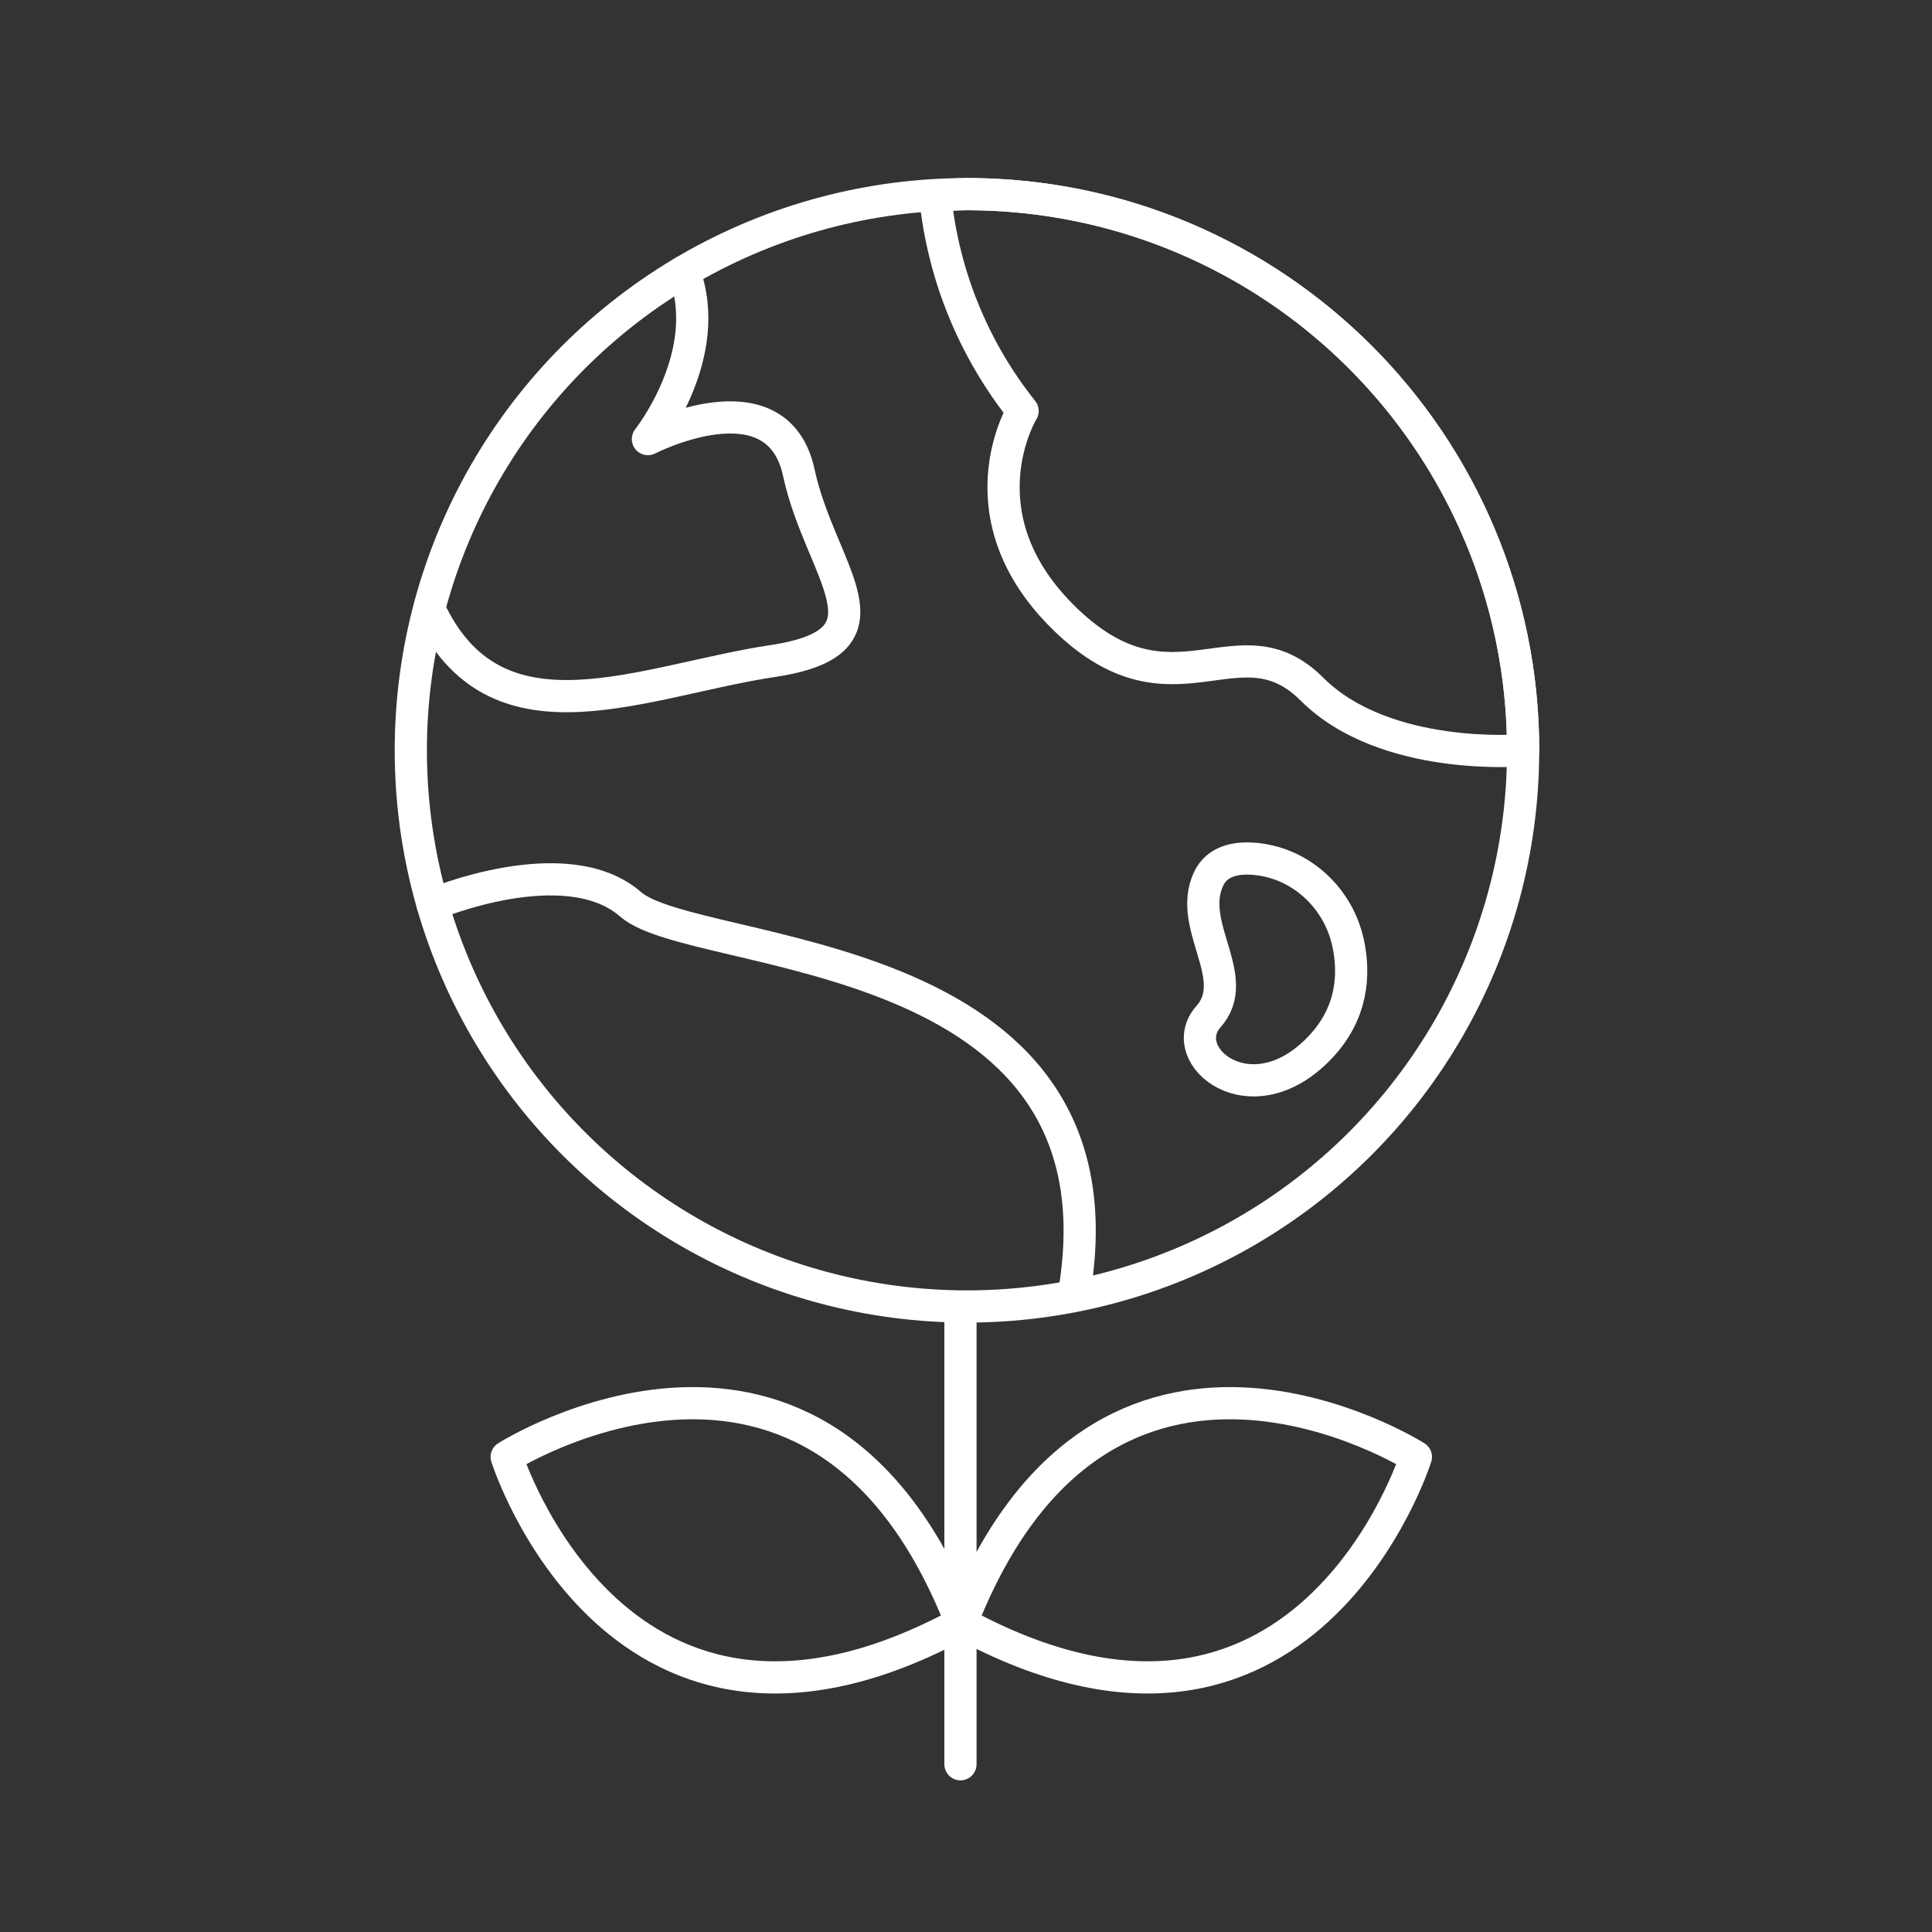
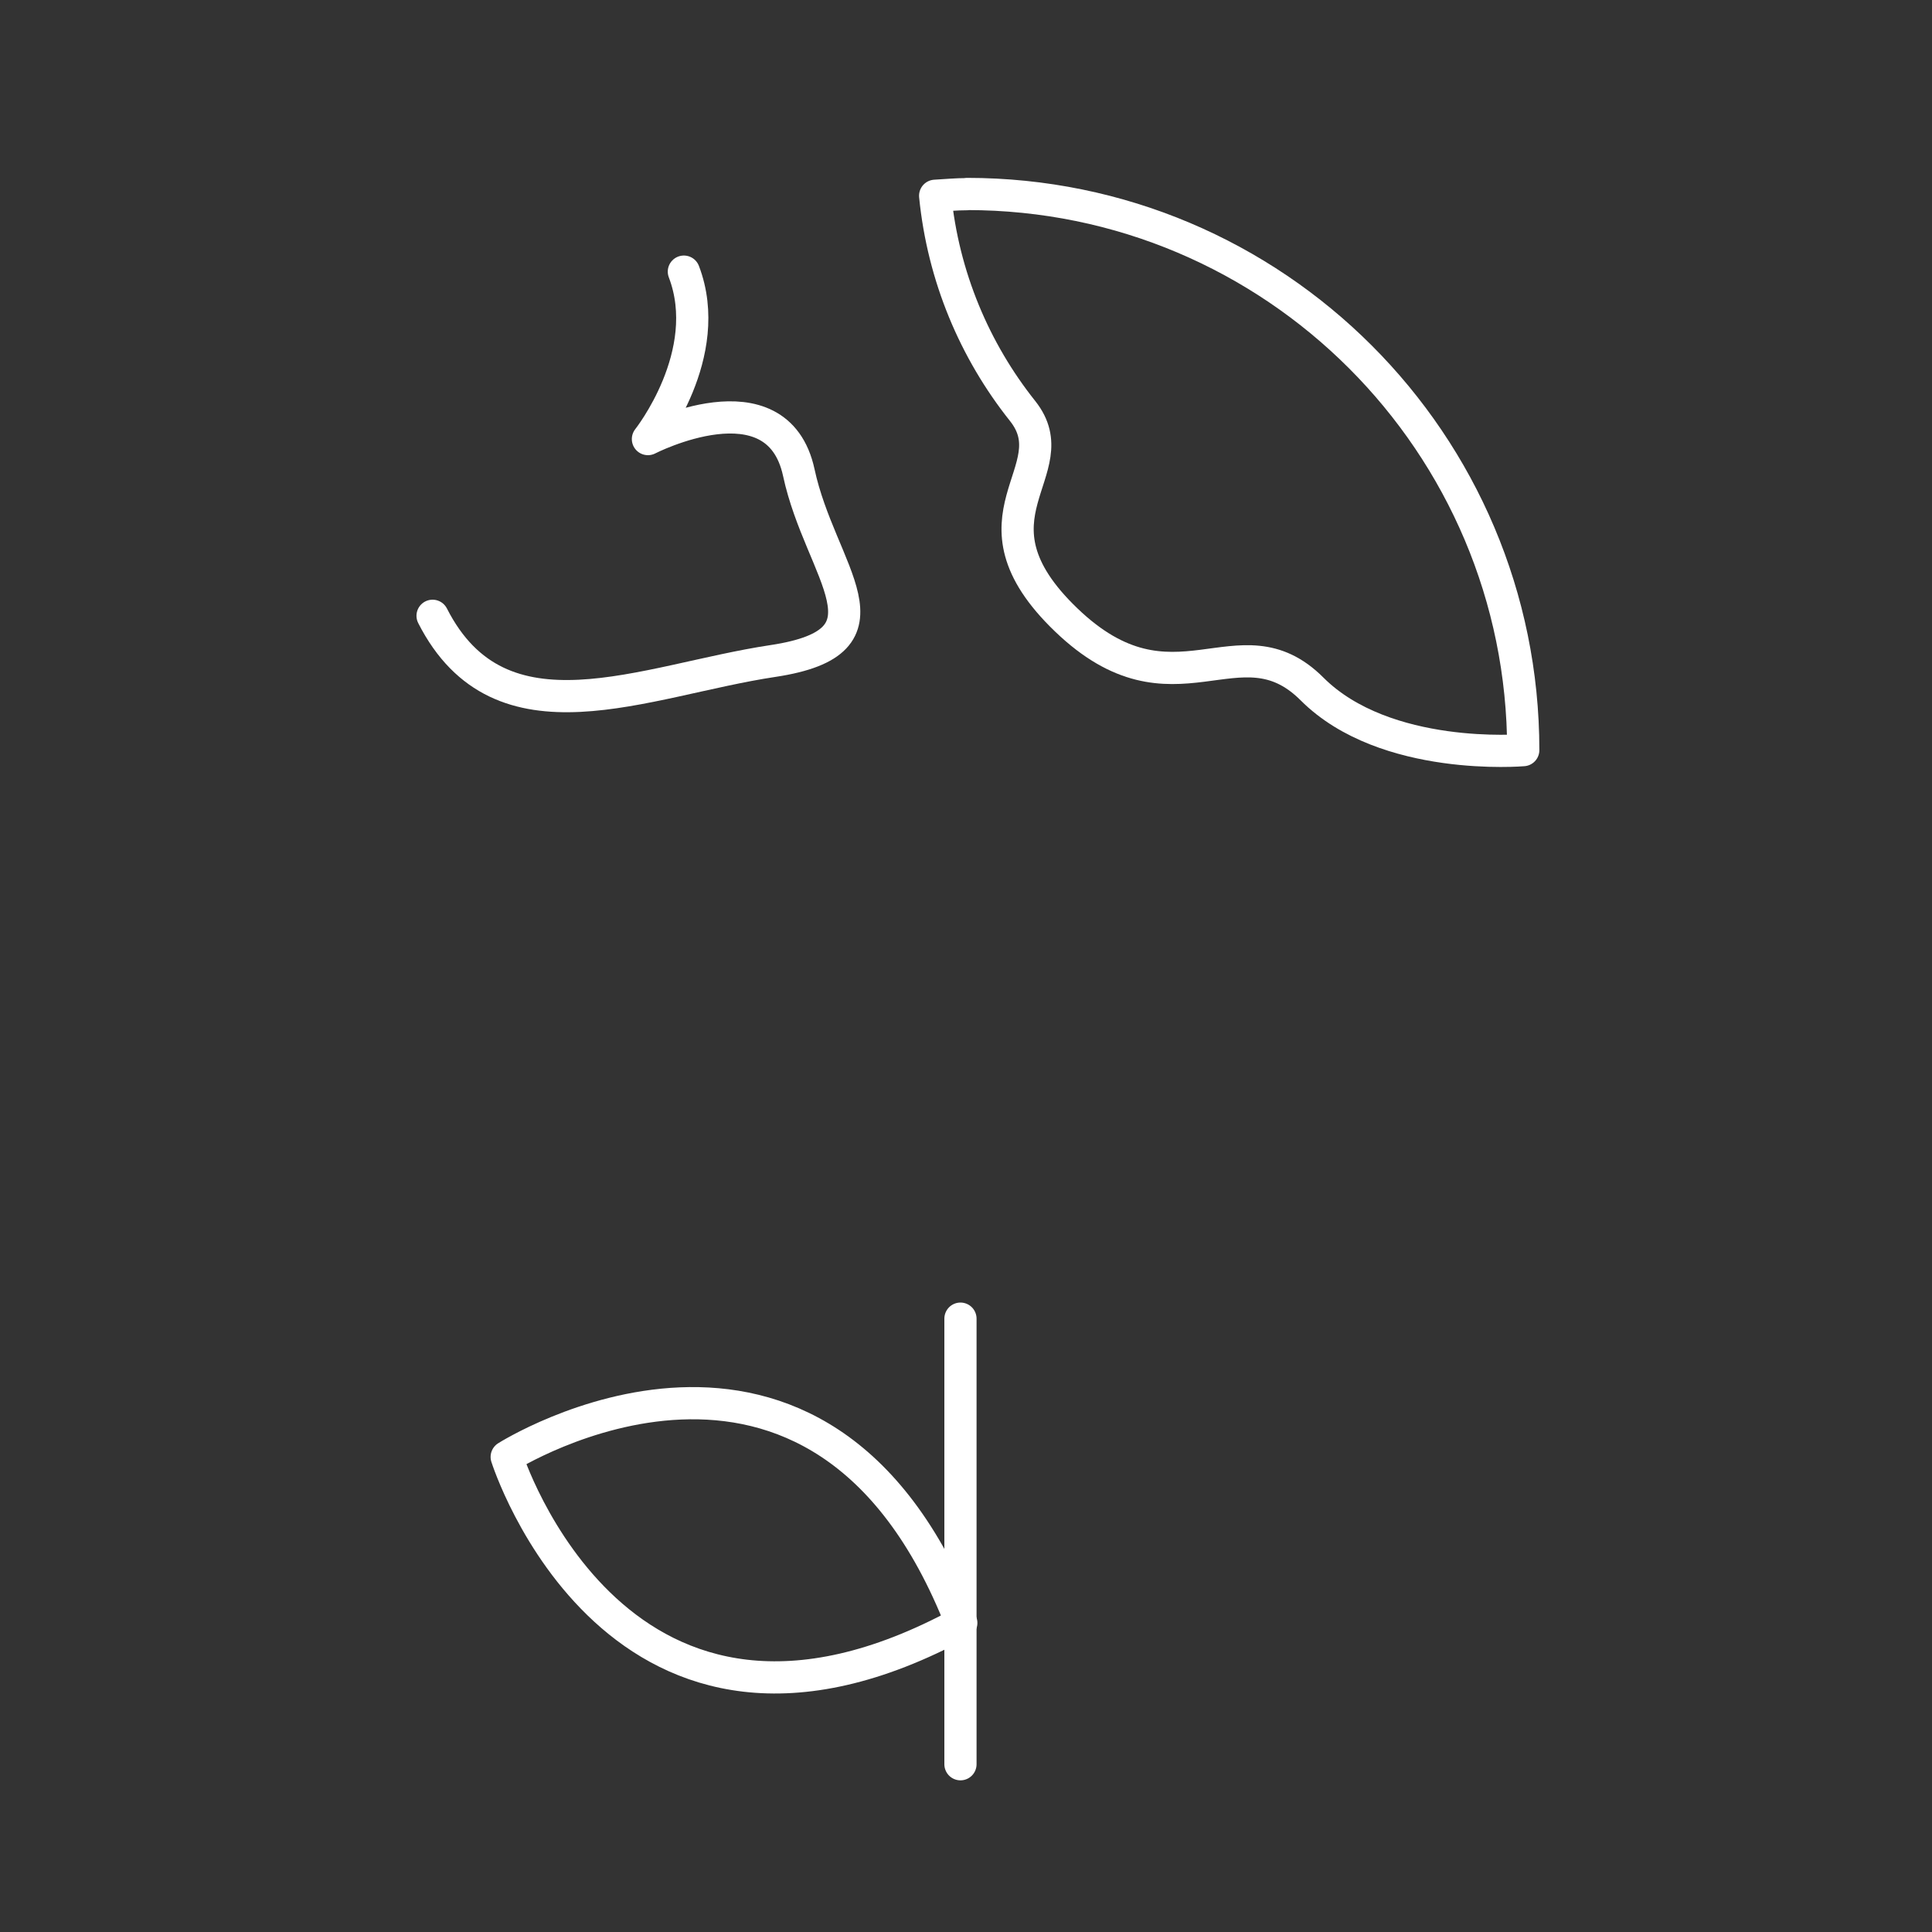
<svg xmlns="http://www.w3.org/2000/svg" id="Layer_1" viewBox="0 0 300 300">
  <rect x="0" y="0" width="300" height="300" fill="#333333" stroke="none" />
  <defs>
    <style>.cls-1{fill:none;stroke:#fff;stroke-linecap:round;stroke-linejoin:round;stroke-width:5px;}</style>
  </defs>
-   <circle class="cls-1" cx="150.15" cy="116.51" r="86.36" />
-   <path class="cls-1" d="M150.15,30.15c-1.67,0-3.3.16-4.94.25,1.25,12.57,6.13,24.06,13.58,33.42l-.02.02s-9.96,16.38,6.78,32.45c16.74,16.07,26.78-.67,38.16,10.71,11.38,11.38,32.8,9.5,32.8,9.5,0-47.69-38.66-86.36-86.36-86.36Z" />
-   <path class="cls-1" d="M67.17,140.43s20.72-8.75,30.76,0c10.04,8.75,77.66,5.75,68.95,59.84" />
-   <path class="cls-1" d="M209.32,146.39c-1.47-6.85-7.15-12.22-14.11-12.99-3.18-.35-6.23.23-7.57,3.14-3.35,7.28,5.36,15.31,0,21.34-5.36,6.03,6.69,16.07,17.41,4.69,4.98-5.29,5.33-11.28,4.28-16.18Z" />
+   <path class="cls-1" d="M150.15,30.15c-1.67,0-3.3.16-4.94.25,1.25,12.57,6.13,24.06,13.58,33.42s-9.96,16.38,6.78,32.45c16.74,16.07,26.78-.67,38.16,10.71,11.38,11.38,32.8,9.5,32.8,9.5,0-47.69-38.66-86.36-86.36-86.36Z" />
  <path class="cls-1" d="M67.17,95.62c10.56,20.75,32.77,10.04,52.85,7.02,20.08-3.03,7.36-13.71,4.02-29.25-3.35-15.54-23.43-5.21-23.43-5.21,0,0,10.48-13.18,5.58-26" />
  <line class="cls-1" x1="149.14" y1="204.76" x2="149.14" y2="273.95" />
  <path class="cls-1" d="M149.27,252.01c-22.12-56.52-70.59-25.78-70.59-25.78,0,0,17.25,54.75,70.59,25.78Z" />
-   <path class="cls-1" d="M149.27,252.01c22.12-56.52,70.59-25.78,70.59-25.78,0,0-17.25,54.75-70.59,25.78Z" />
</svg>